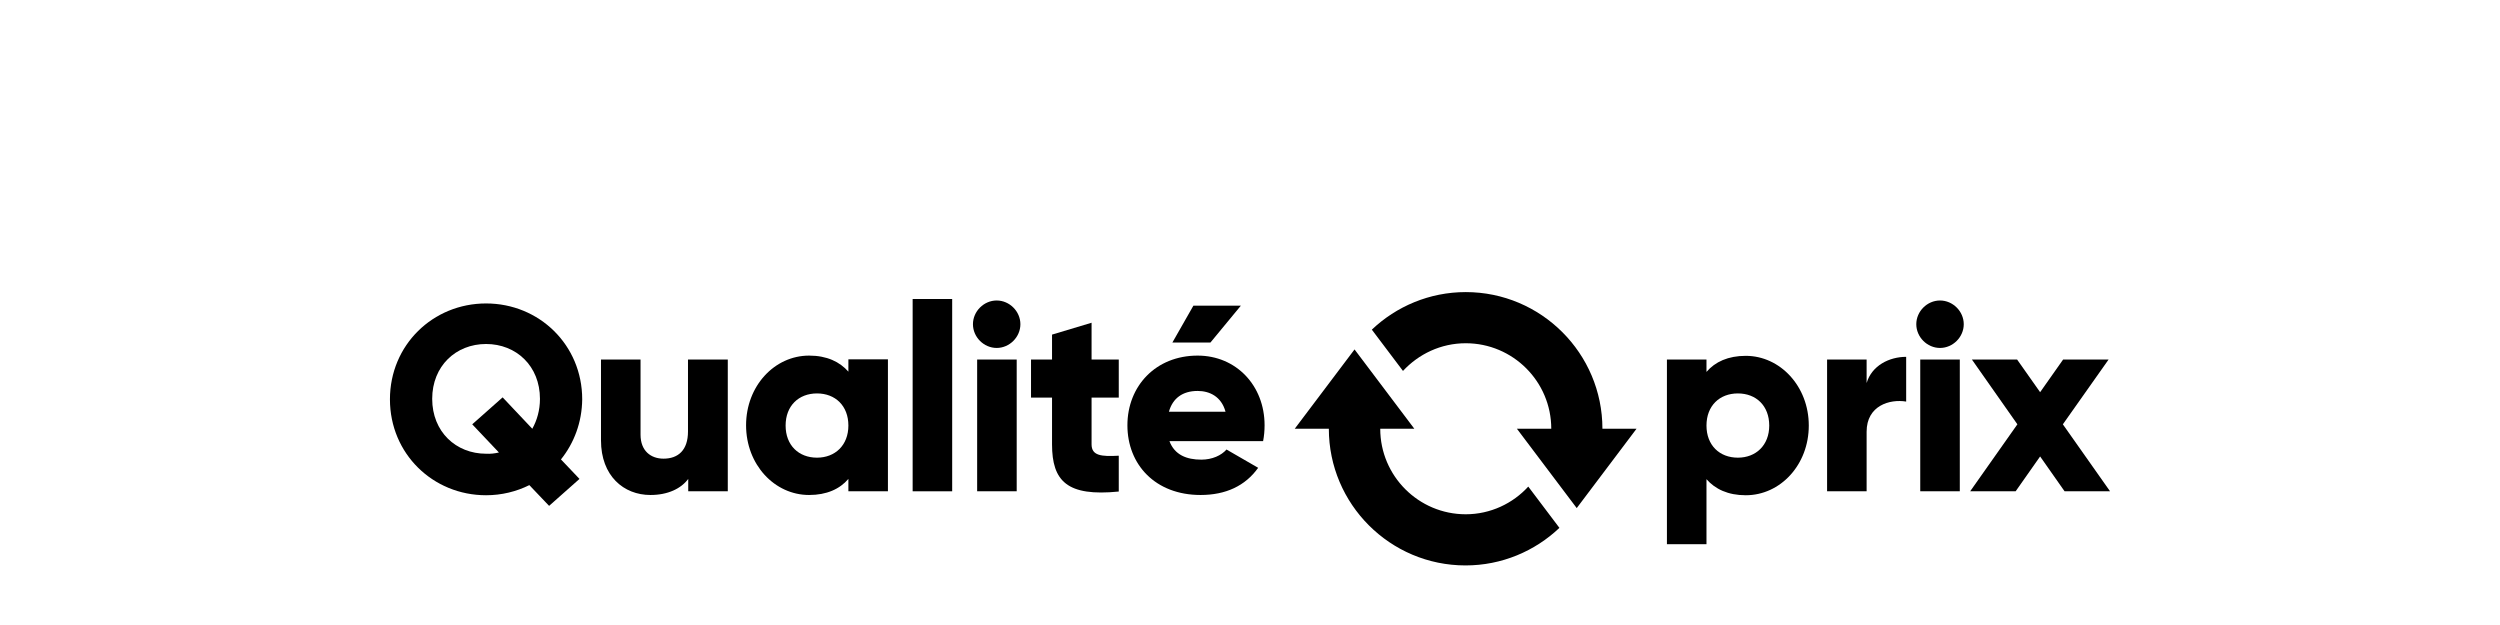
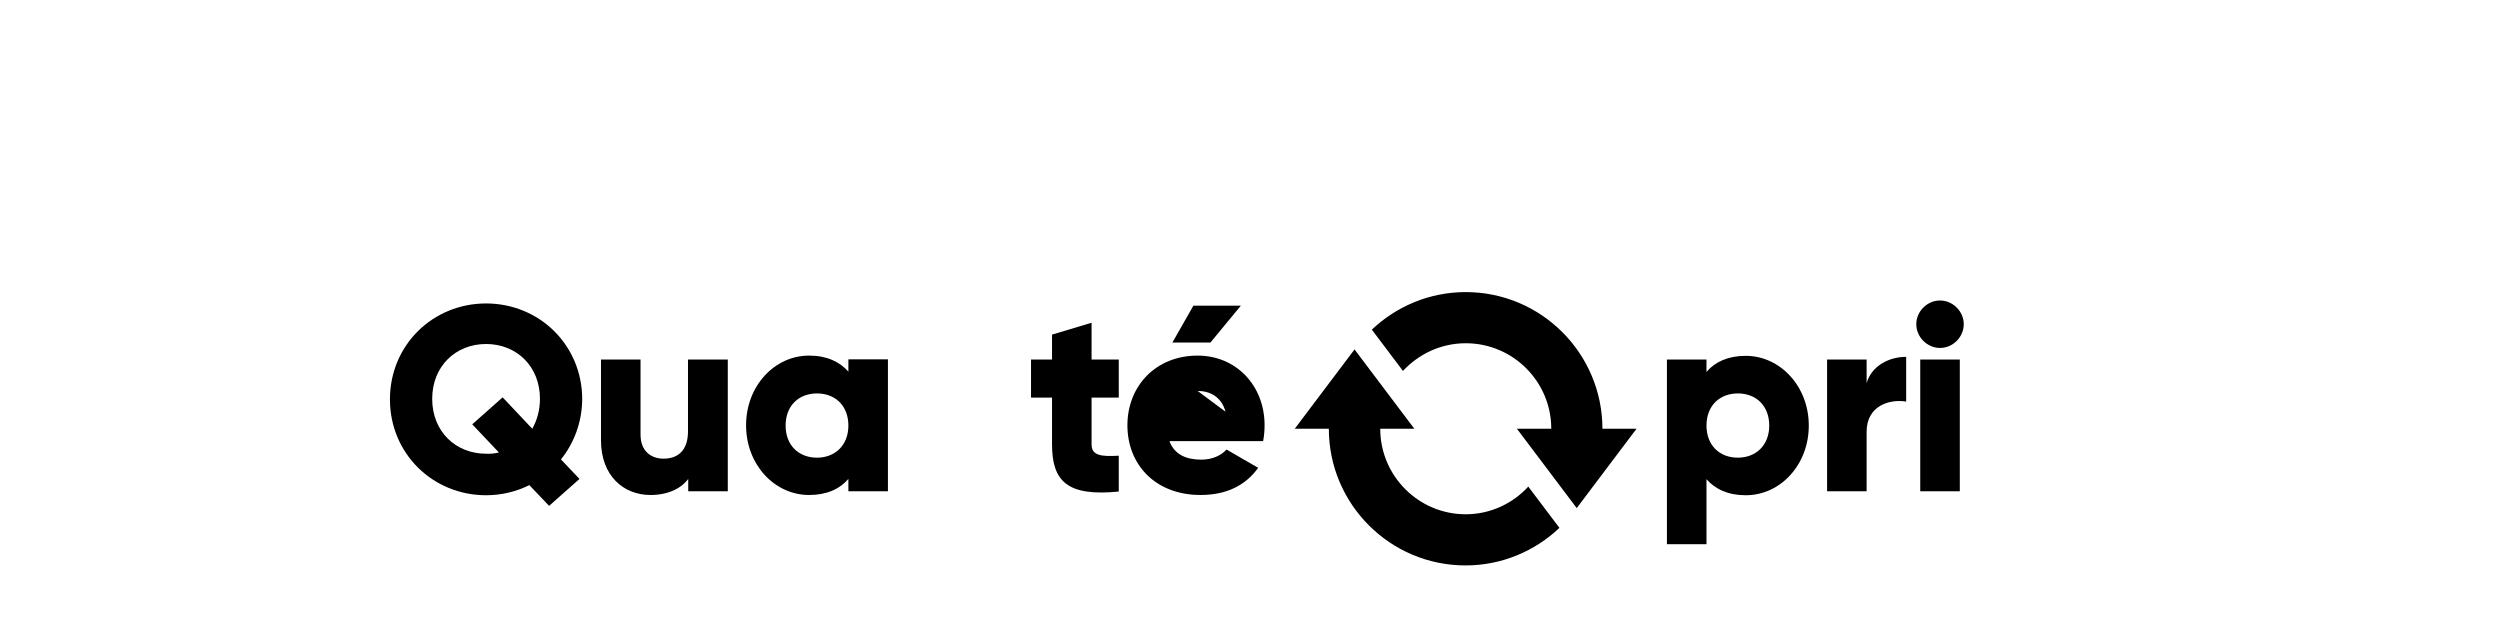
<svg xmlns="http://www.w3.org/2000/svg" width="800" zoomAndPan="magnify" viewBox="0 0 600 150" height="200" preserveAspectRatio="xMidYMid meet" version="1.0">
  <defs>
    <clipPath id="7456dde6bf">
      <path d="M 93.586 72 L 140 72 L 140 122 L 93.586 122 Z M 93.586 72 " clip-rule="nonzero" />
    </clipPath>
    <clipPath id="348b023510">
      <path d="M 310 70.102 L 393 70.102 L 393 135.703 L 310 135.703 Z M 310 70.102 " clip-rule="nonzero" />
    </clipPath>
  </defs>
  <g clip-path="url(#7456dde6bf)">
    <path fill="#000000" d="M 119.742 108.598 L 113.336 101.836 L 120.633 95.367 L 127.75 102.902 C 128.875 100.887 129.59 98.453 129.59 95.727 C 129.59 87.836 123.895 82.559 116.656 82.559 C 109.422 82.559 103.727 87.836 103.727 95.727 C 103.727 103.613 109.422 108.895 116.656 108.895 C 117.727 108.953 118.734 108.832 119.742 108.598 M 134.629 110.258 L 139.078 114.941 L 131.785 121.406 L 127.039 116.426 C 123.953 117.969 120.395 118.859 116.656 118.859 C 103.906 118.859 93.586 108.895 93.586 95.844 C 93.586 82.793 103.906 72.828 116.656 72.828 C 129.41 72.828 139.73 82.793 139.73 95.844 C 139.672 101.359 137.773 106.344 134.629 110.258 " fill-opacity="1" fill-rule="nonzero" />
  </g>
  <path fill="#000000" d="M 174.668 86.293 L 174.668 117.91 L 165.176 117.91 L 165.176 114.941 C 163.457 117.258 160.312 118.797 156.102 118.797 C 149.695 118.797 144.238 114.23 144.238 105.691 L 144.238 86.293 L 153.73 86.293 L 153.73 104.324 C 153.73 108.242 156.223 110.078 159.246 110.078 C 162.746 110.078 165.117 108.062 165.117 103.555 L 165.117 86.293 Z M 174.668 86.293 " fill-opacity="1" fill-rule="nonzero" />
  <path fill="#000000" d="M 203.613 102.133 C 203.613 97.387 200.469 94.422 196.078 94.422 C 191.691 94.422 188.547 97.387 188.547 102.133 C 188.547 106.875 191.691 109.84 196.078 109.84 C 200.41 109.84 203.613 106.875 203.613 102.133 M 213.102 86.293 L 213.102 117.91 L 203.613 117.91 L 203.613 114.941 C 201.535 117.375 198.395 118.797 194.184 118.797 C 185.879 118.797 179.059 111.504 179.059 102.07 C 179.059 92.641 185.879 85.344 194.184 85.344 C 198.453 85.344 201.535 86.828 203.613 89.199 L 203.613 86.234 L 213.102 86.234 Z M 213.102 86.293 " fill-opacity="1" fill-rule="nonzero" />
-   <path fill="#000000" d="M 219.035 71.762 L 228.523 71.762 L 228.523 117.91 L 219.035 117.91 Z M 219.035 71.762 " fill-opacity="1" fill-rule="nonzero" />
-   <path fill="#000000" d="M 234.516 86.293 L 244.008 86.293 L 244.008 117.91 L 234.516 117.91 Z M 233.508 77.812 C 233.508 74.727 236.117 72.117 239.203 72.117 C 242.285 72.117 244.895 74.727 244.895 77.812 C 244.895 80.895 242.285 83.508 239.203 83.508 C 236.117 83.508 233.508 80.895 233.508 77.812 " fill-opacity="1" fill-rule="nonzero" />
  <path fill="#000000" d="M 261.977 95.43 L 261.977 106.641 C 261.977 109.367 264.293 109.605 268.504 109.367 L 268.504 117.969 C 256.105 119.215 252.488 115.477 252.488 106.641 L 252.488 95.43 L 247.445 95.43 L 247.445 86.293 L 252.488 86.293 L 252.488 80.305 L 261.977 77.457 L 261.977 86.293 L 268.504 86.293 L 268.504 95.43 Z M 261.977 95.43 " fill-opacity="1" fill-rule="nonzero" />
-   <path fill="#000000" d="M 290.508 82.203 L 281.375 82.203 L 286.414 73.363 L 297.805 73.363 Z M 294.125 98.809 C 293.117 95.133 290.27 93.828 287.426 93.828 C 283.805 93.828 281.434 95.605 280.543 98.809 Z M 288.312 110.316 C 290.926 110.316 293.117 109.309 294.363 107.883 L 301.957 112.273 C 298.871 116.605 294.188 118.797 288.137 118.797 C 277.281 118.797 270.578 111.504 270.578 102.07 C 270.578 92.641 277.398 85.344 287.426 85.344 C 296.676 85.344 303.5 92.523 303.5 102.07 C 303.5 103.375 303.379 104.68 303.145 105.867 L 280.664 105.867 C 281.906 109.188 284.816 110.316 288.312 110.316 " fill-opacity="1" fill-rule="nonzero" />
+   <path fill="#000000" d="M 290.508 82.203 L 281.375 82.203 L 286.414 73.363 L 297.805 73.363 Z M 294.125 98.809 C 293.117 95.133 290.27 93.828 287.426 93.828 Z M 288.312 110.316 C 290.926 110.316 293.117 109.309 294.363 107.883 L 301.957 112.273 C 298.871 116.605 294.188 118.797 288.137 118.797 C 277.281 118.797 270.578 111.504 270.578 102.07 C 270.578 92.641 277.398 85.344 287.426 85.344 C 296.676 85.344 303.5 92.523 303.5 102.07 C 303.5 103.375 303.379 104.68 303.145 105.867 L 280.664 105.867 C 281.906 109.188 284.816 110.316 288.312 110.316 " fill-opacity="1" fill-rule="nonzero" />
  <path fill="#000000" d="M 424.617 102.133 C 424.617 97.387 421.477 94.422 417.086 94.422 C 412.695 94.422 409.555 97.387 409.555 102.133 C 409.555 106.875 412.695 109.84 417.086 109.84 C 421.414 109.84 424.617 106.875 424.617 102.133 M 434.109 102.133 C 434.109 111.562 427.289 118.859 418.984 118.859 C 414.715 118.859 411.629 117.375 409.555 115.004 L 409.555 130.602 L 400.062 130.602 L 400.062 86.293 L 409.555 86.293 L 409.555 89.258 C 411.629 86.828 414.773 85.402 418.984 85.402 C 427.227 85.402 434.109 92.699 434.109 102.133 " fill-opacity="1" fill-rule="nonzero" />
  <path fill="#000000" d="M 457.48 85.641 L 457.48 96.379 C 453.562 95.727 447.988 97.328 447.988 103.613 L 447.988 117.91 L 438.5 117.91 L 438.5 86.293 L 447.988 86.293 L 447.988 91.93 C 449.234 87.719 453.445 85.641 457.48 85.641 " fill-opacity="1" fill-rule="nonzero" />
  <path fill="#000000" d="M 460.859 86.293 L 470.352 86.293 L 470.352 117.91 L 460.859 117.91 Z M 459.91 77.812 C 459.91 74.727 462.52 72.117 465.605 72.117 C 468.688 72.117 471.301 74.727 471.301 77.812 C 471.301 80.895 468.688 83.508 465.605 83.508 C 462.52 83.508 459.91 80.895 459.91 77.812 " fill-opacity="1" fill-rule="nonzero" />
-   <path fill="#000000" d="M 495.145 86.293 L 489.629 94.125 L 484.109 86.293 L 473.258 86.293 L 484.172 101.836 L 472.84 117.91 L 483.754 117.91 L 489.629 109.547 L 495.5 117.91 L 506.414 117.91 L 495.086 101.836 L 506.059 86.293 Z M 495.145 86.293 " fill-opacity="1" fill-rule="nonzero" />
  <g clip-path="url(#348b023510)">
    <path fill="#000000" d="M 351.781 123.426 C 340.453 123.426 331.258 114.23 331.258 102.902 L 339.441 102.902 L 325.09 83.863 L 310.734 102.902 L 318.922 102.902 C 318.922 120.992 333.629 135.703 351.723 135.703 C 360.441 135.703 368.387 132.262 374.262 126.688 L 366.785 116.781 C 363.109 120.816 357.711 123.426 351.781 123.426 M 384.582 102.902 C 384.582 84.812 369.871 70.102 351.781 70.102 C 343.062 70.102 335.113 73.543 329.242 79.117 L 336.715 89.023 C 340.453 84.988 345.789 82.379 351.781 82.379 C 363.109 82.379 372.305 91.574 372.305 102.902 L 364.059 102.902 L 378.414 121.941 L 392.766 102.902 Z M 384.582 102.902 " fill-opacity="1" fill-rule="nonzero" />
  </g>
</svg>